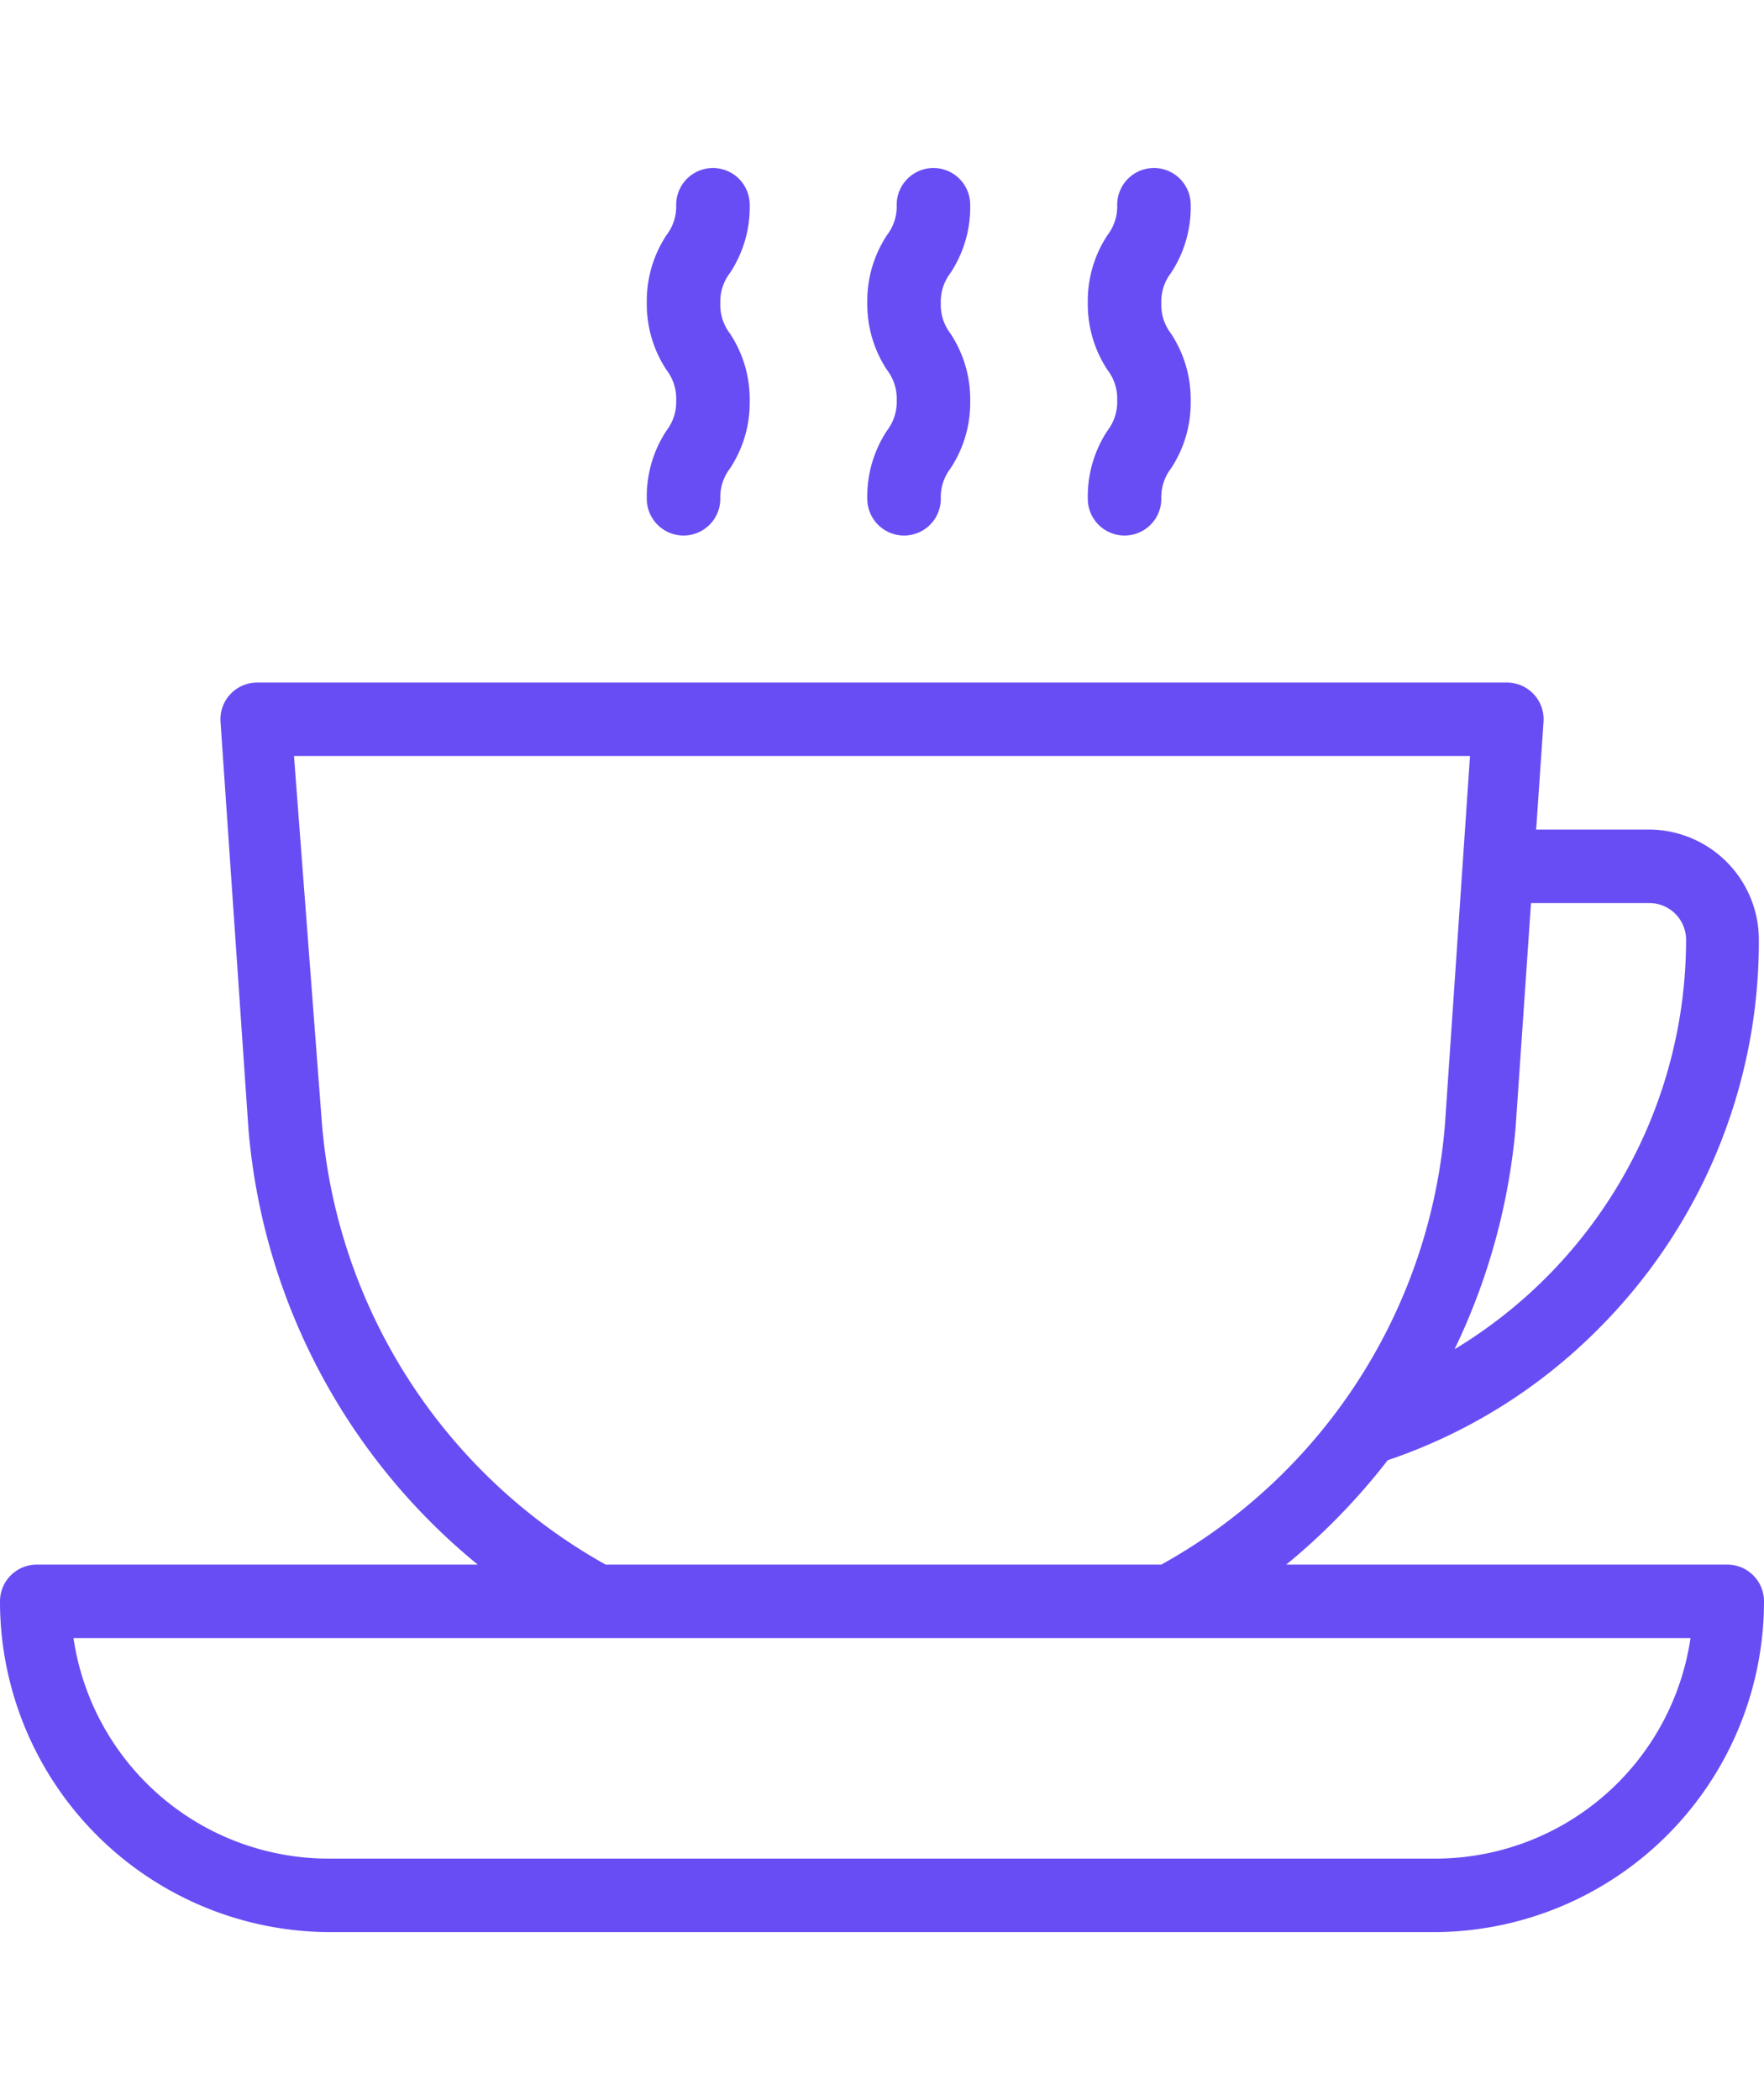
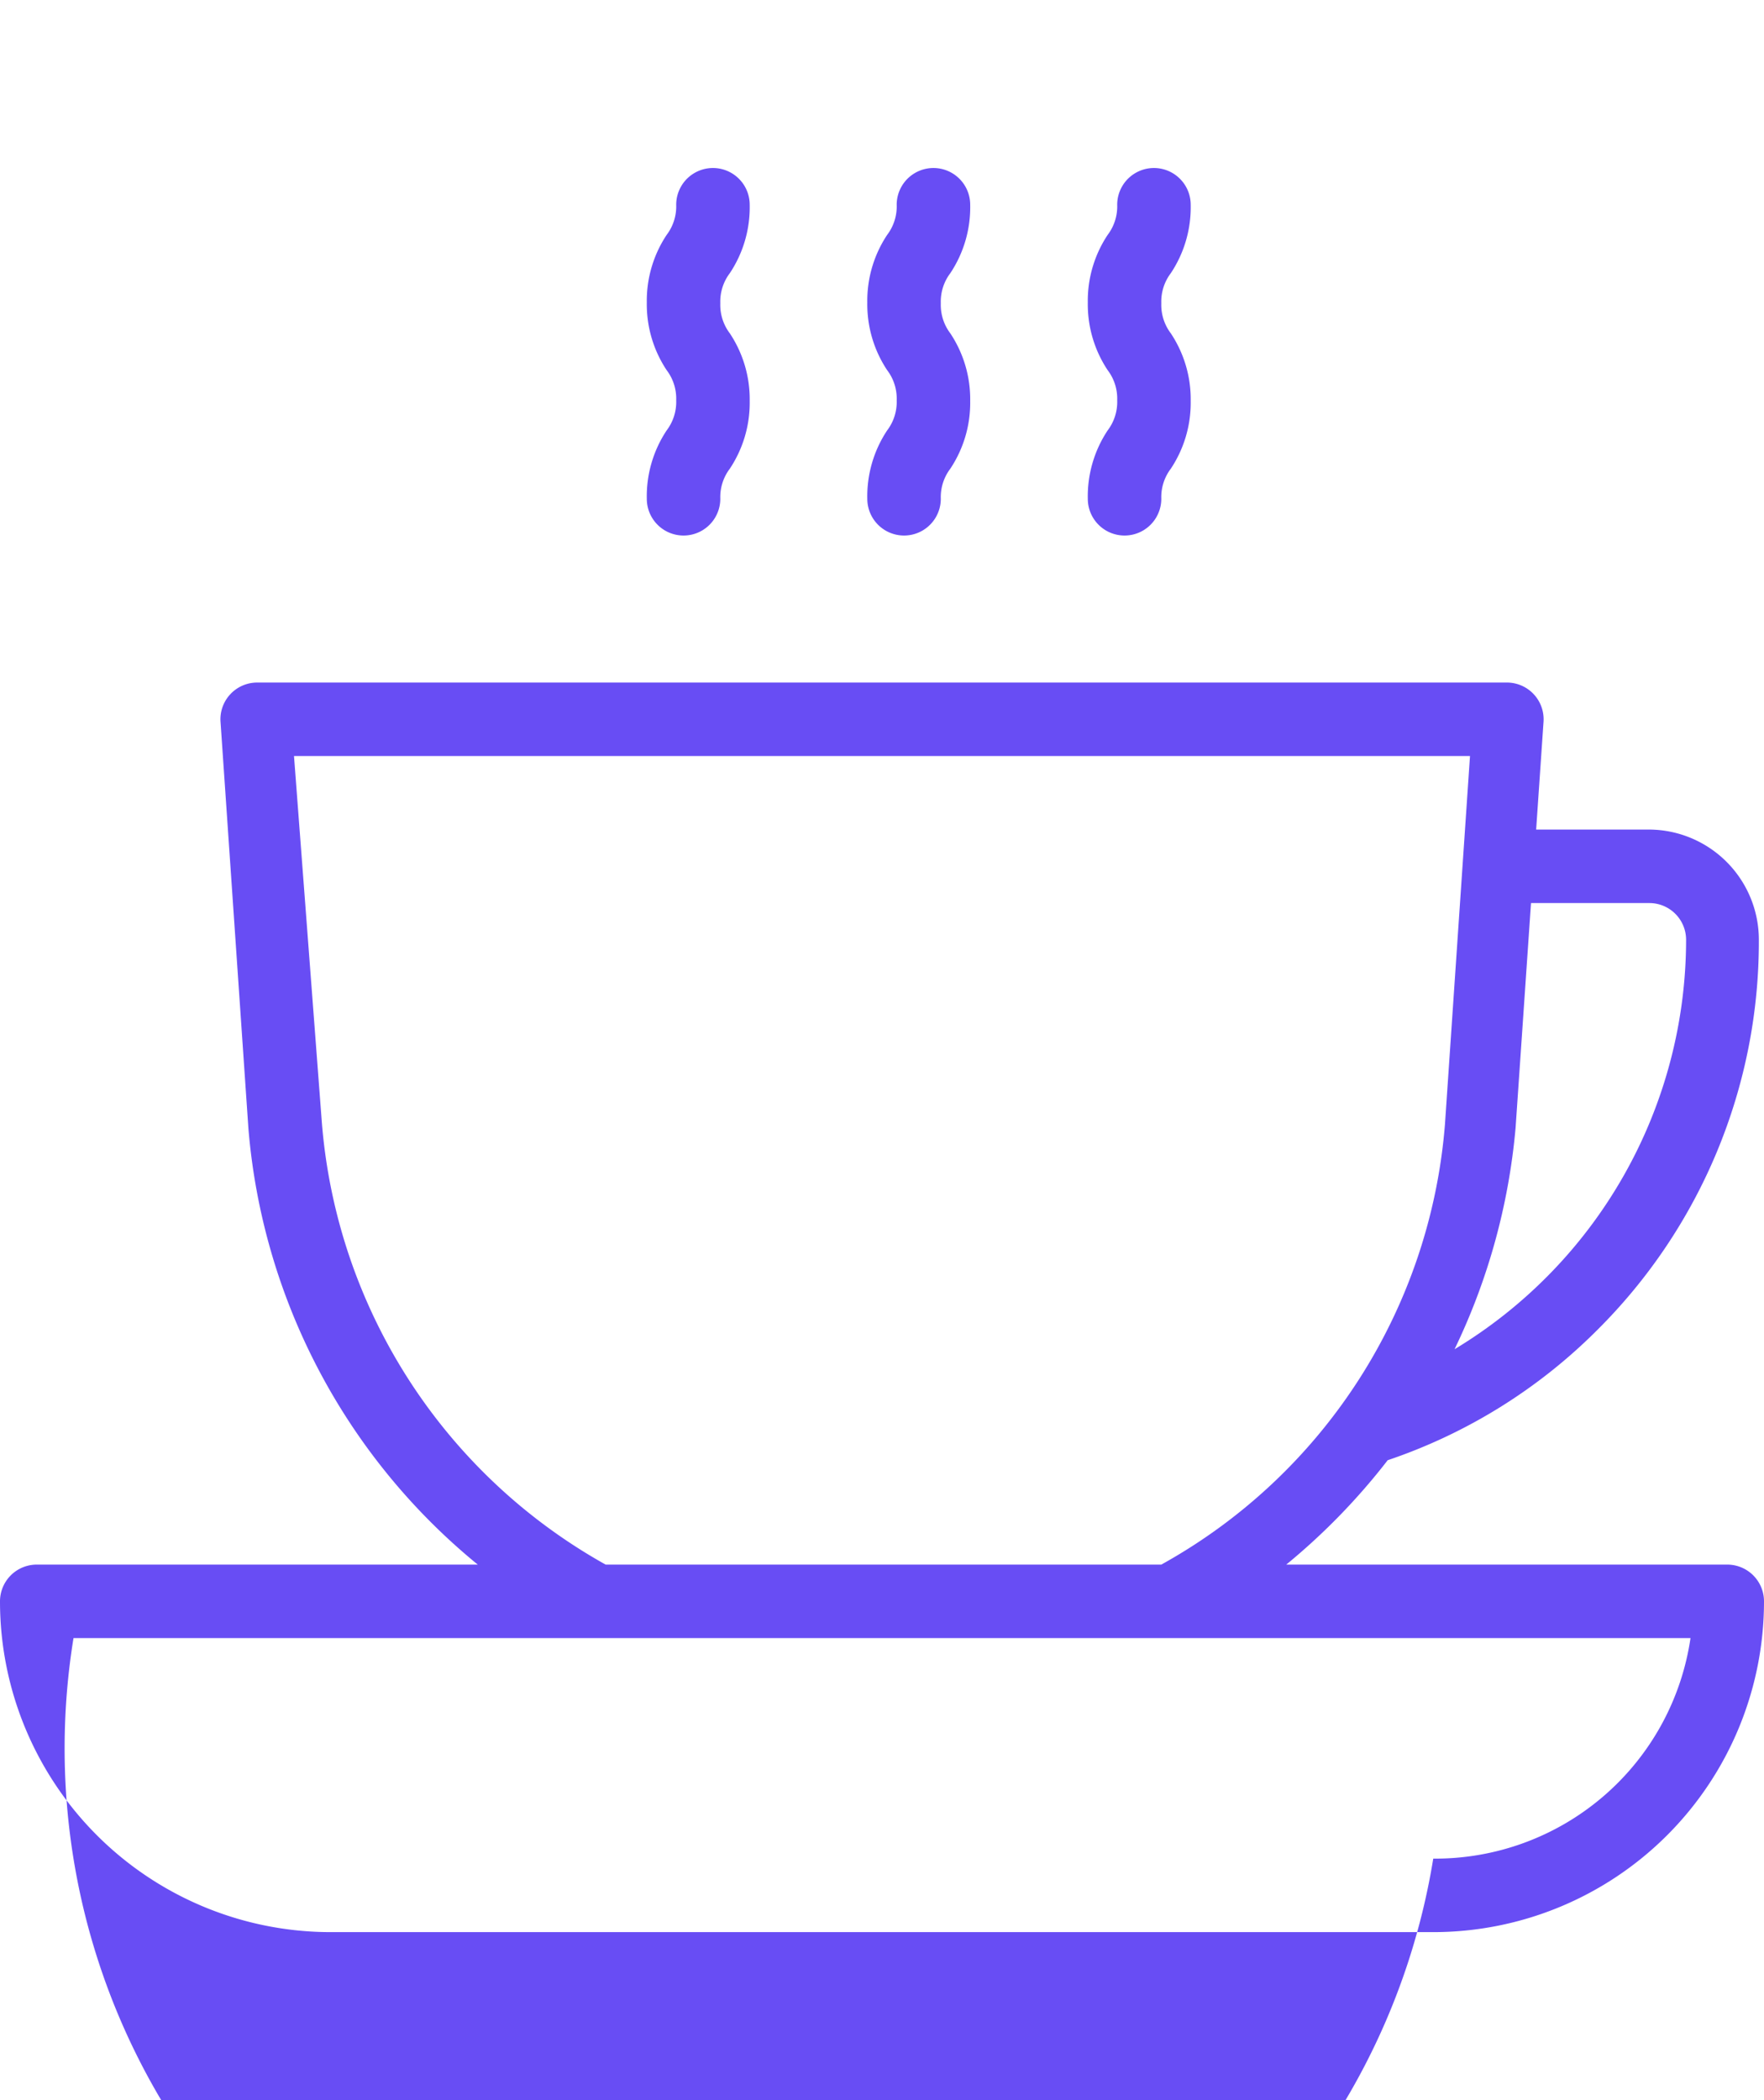
<svg xmlns="http://www.w3.org/2000/svg" width="42" height="50" viewBox="0 0 24 24" id="coffee">
-   <path fill="#684DF4" d="M14.8,4.5a.5.5,0,1,0,1,0,.64.64,0,0,1,.13-.41,1.62,1.62,0,0,0,.27-.92,1.62,1.62,0,0,0-.27-.92.64.64,0,0,1-.13-.41.64.64,0,0,1,.13-.41A1.62,1.62,0,0,0,16.2.5a.5.5,0,0,0-1,0,.64.64,0,0,1-.13.41,1.62,1.62,0,0,0-.27.92,1.62,1.62,0,0,0,.27.92.64.64,0,0,1,.13.41.64.64,0,0,1-.13.41A1.62,1.62,0,0,0,14.8,4.5Zm-3,0a.5.5,0,1,0,1,0,.64.64,0,0,1,.13-.41,1.62,1.62,0,0,0,.27-.92,1.62,1.62,0,0,0-.27-.92.64.64,0,0,1-.13-.41.64.64,0,0,1,.13-.41A1.62,1.62,0,0,0,13.2.5a.5.5,0,0,0-1,0,.64.64,0,0,1-.13.41,1.62,1.62,0,0,0-.27.92,1.62,1.62,0,0,0,.27.92.64.64,0,0,1,.13.41.64.64,0,0,1-.13.41A1.62,1.62,0,0,0,11.8,4.5Zm-3,0a.5.5,0,0,0,1,0,.64.64,0,0,1,.13-.41,1.62,1.62,0,0,0,.27-.92,1.62,1.62,0,0,0-.27-.92.64.64,0,0,1-.13-.41.64.64,0,0,1,.13-.41A1.62,1.62,0,0,0,10.2.5a.5.5,0,1,0-1,0,.64.64,0,0,1-.13.41,1.62,1.62,0,0,0-.27.92,1.62,1.62,0,0,0,.27.92.64.64,0,0,1,.13.41.64.64,0,0,1-.13.41A1.62,1.62,0,0,0,8.8,4.5ZM23.5,19h-6a8.78,8.78,0,0,0,1.38-1.42,7.35,7.35,0,0,0,2.85-1.77,7.45,7.45,0,0,0,2.2-5.31A1.5,1.5,0,0,0,22.44,9H20.9L21,7.54A.5.5,0,0,0,20.5,7H3.5a.5.5,0,0,0-.5.53l.38,5.54A8.57,8.57,0,0,0,6.5,19H.5a.5.5,0,0,0-.5.5A4.5,4.5,0,0,0,4.5,24h15A4.5,4.5,0,0,0,24,19.5.5.5,0,0,0,23.5,19Zm-2.88-5.94L20.83,10h1.61a.5.5,0,0,1,.5.5,6.51,6.51,0,0,1-3.15,5.57A8.7,8.7,0,0,0,20.62,13.06ZM4.38,13,4,8H20l-.34,5a7.53,7.53,0,0,1-3.86,6H8.24A7.58,7.58,0,0,1,4.38,13ZM19.5,23H4.5A3.51,3.51,0,0,1,1,20H23A3.51,3.51,0,0,1,19.5,23Z" />
+   <path fill="#684DF4" d="M14.8,4.5a.5.5,0,1,0,1,0,.64.64,0,0,1,.13-.41,1.62,1.62,0,0,0,.27-.92,1.62,1.62,0,0,0-.27-.92.64.64,0,0,1-.13-.41.64.64,0,0,1,.13-.41A1.62,1.62,0,0,0,16.2.5a.5.5,0,0,0-1,0,.64.64,0,0,1-.13.41,1.62,1.62,0,0,0-.27.92,1.62,1.62,0,0,0,.27.92.64.64,0,0,1,.13.41.64.64,0,0,1-.13.41A1.62,1.62,0,0,0,14.8,4.5Zm-3,0a.5.5,0,1,0,1,0,.64.64,0,0,1,.13-.41,1.62,1.62,0,0,0,.27-.92,1.62,1.62,0,0,0-.27-.92.64.64,0,0,1-.13-.41.64.64,0,0,1,.13-.41A1.62,1.62,0,0,0,13.2.5a.5.5,0,0,0-1,0,.64.64,0,0,1-.13.41,1.62,1.62,0,0,0-.27.92,1.62,1.62,0,0,0,.27.92.64.64,0,0,1,.13.41.64.64,0,0,1-.13.41A1.62,1.62,0,0,0,11.8,4.5Zm-3,0a.5.5,0,0,0,1,0,.64.64,0,0,1,.13-.41,1.62,1.62,0,0,0,.27-.92,1.62,1.62,0,0,0-.27-.92.64.64,0,0,1-.13-.41.64.64,0,0,1,.13-.41A1.62,1.62,0,0,0,10.2.5a.5.5,0,1,0-1,0,.64.64,0,0,1-.13.41,1.62,1.62,0,0,0-.27.92,1.62,1.62,0,0,0,.27.92.64.64,0,0,1,.13.41.64.64,0,0,1-.13.41A1.62,1.62,0,0,0,8.8,4.5ZM23.5,19h-6a8.78,8.78,0,0,0,1.38-1.42,7.35,7.35,0,0,0,2.85-1.77,7.45,7.45,0,0,0,2.2-5.31A1.5,1.5,0,0,0,22.44,9H20.9L21,7.54A.5.5,0,0,0,20.5,7H3.5a.5.5,0,0,0-.5.53l.38,5.54A8.57,8.57,0,0,0,6.5,19H.5a.5.5,0,0,0-.5.5A4.5,4.5,0,0,0,4.5,24h15A4.5,4.5,0,0,0,24,19.5.5.5,0,0,0,23.5,19Zm-2.88-5.94L20.83,10h1.61a.5.5,0,0,1,.5.5,6.51,6.51,0,0,1-3.15,5.57A8.7,8.7,0,0,0,20.62,13.06ZM4.38,13,4,8H20l-.34,5a7.53,7.53,0,0,1-3.86,6H8.24A7.58,7.58,0,0,1,4.38,13ZM19.5,23A3.51,3.51,0,0,1,1,20H23A3.51,3.51,0,0,1,19.5,23Z" />
</svg>